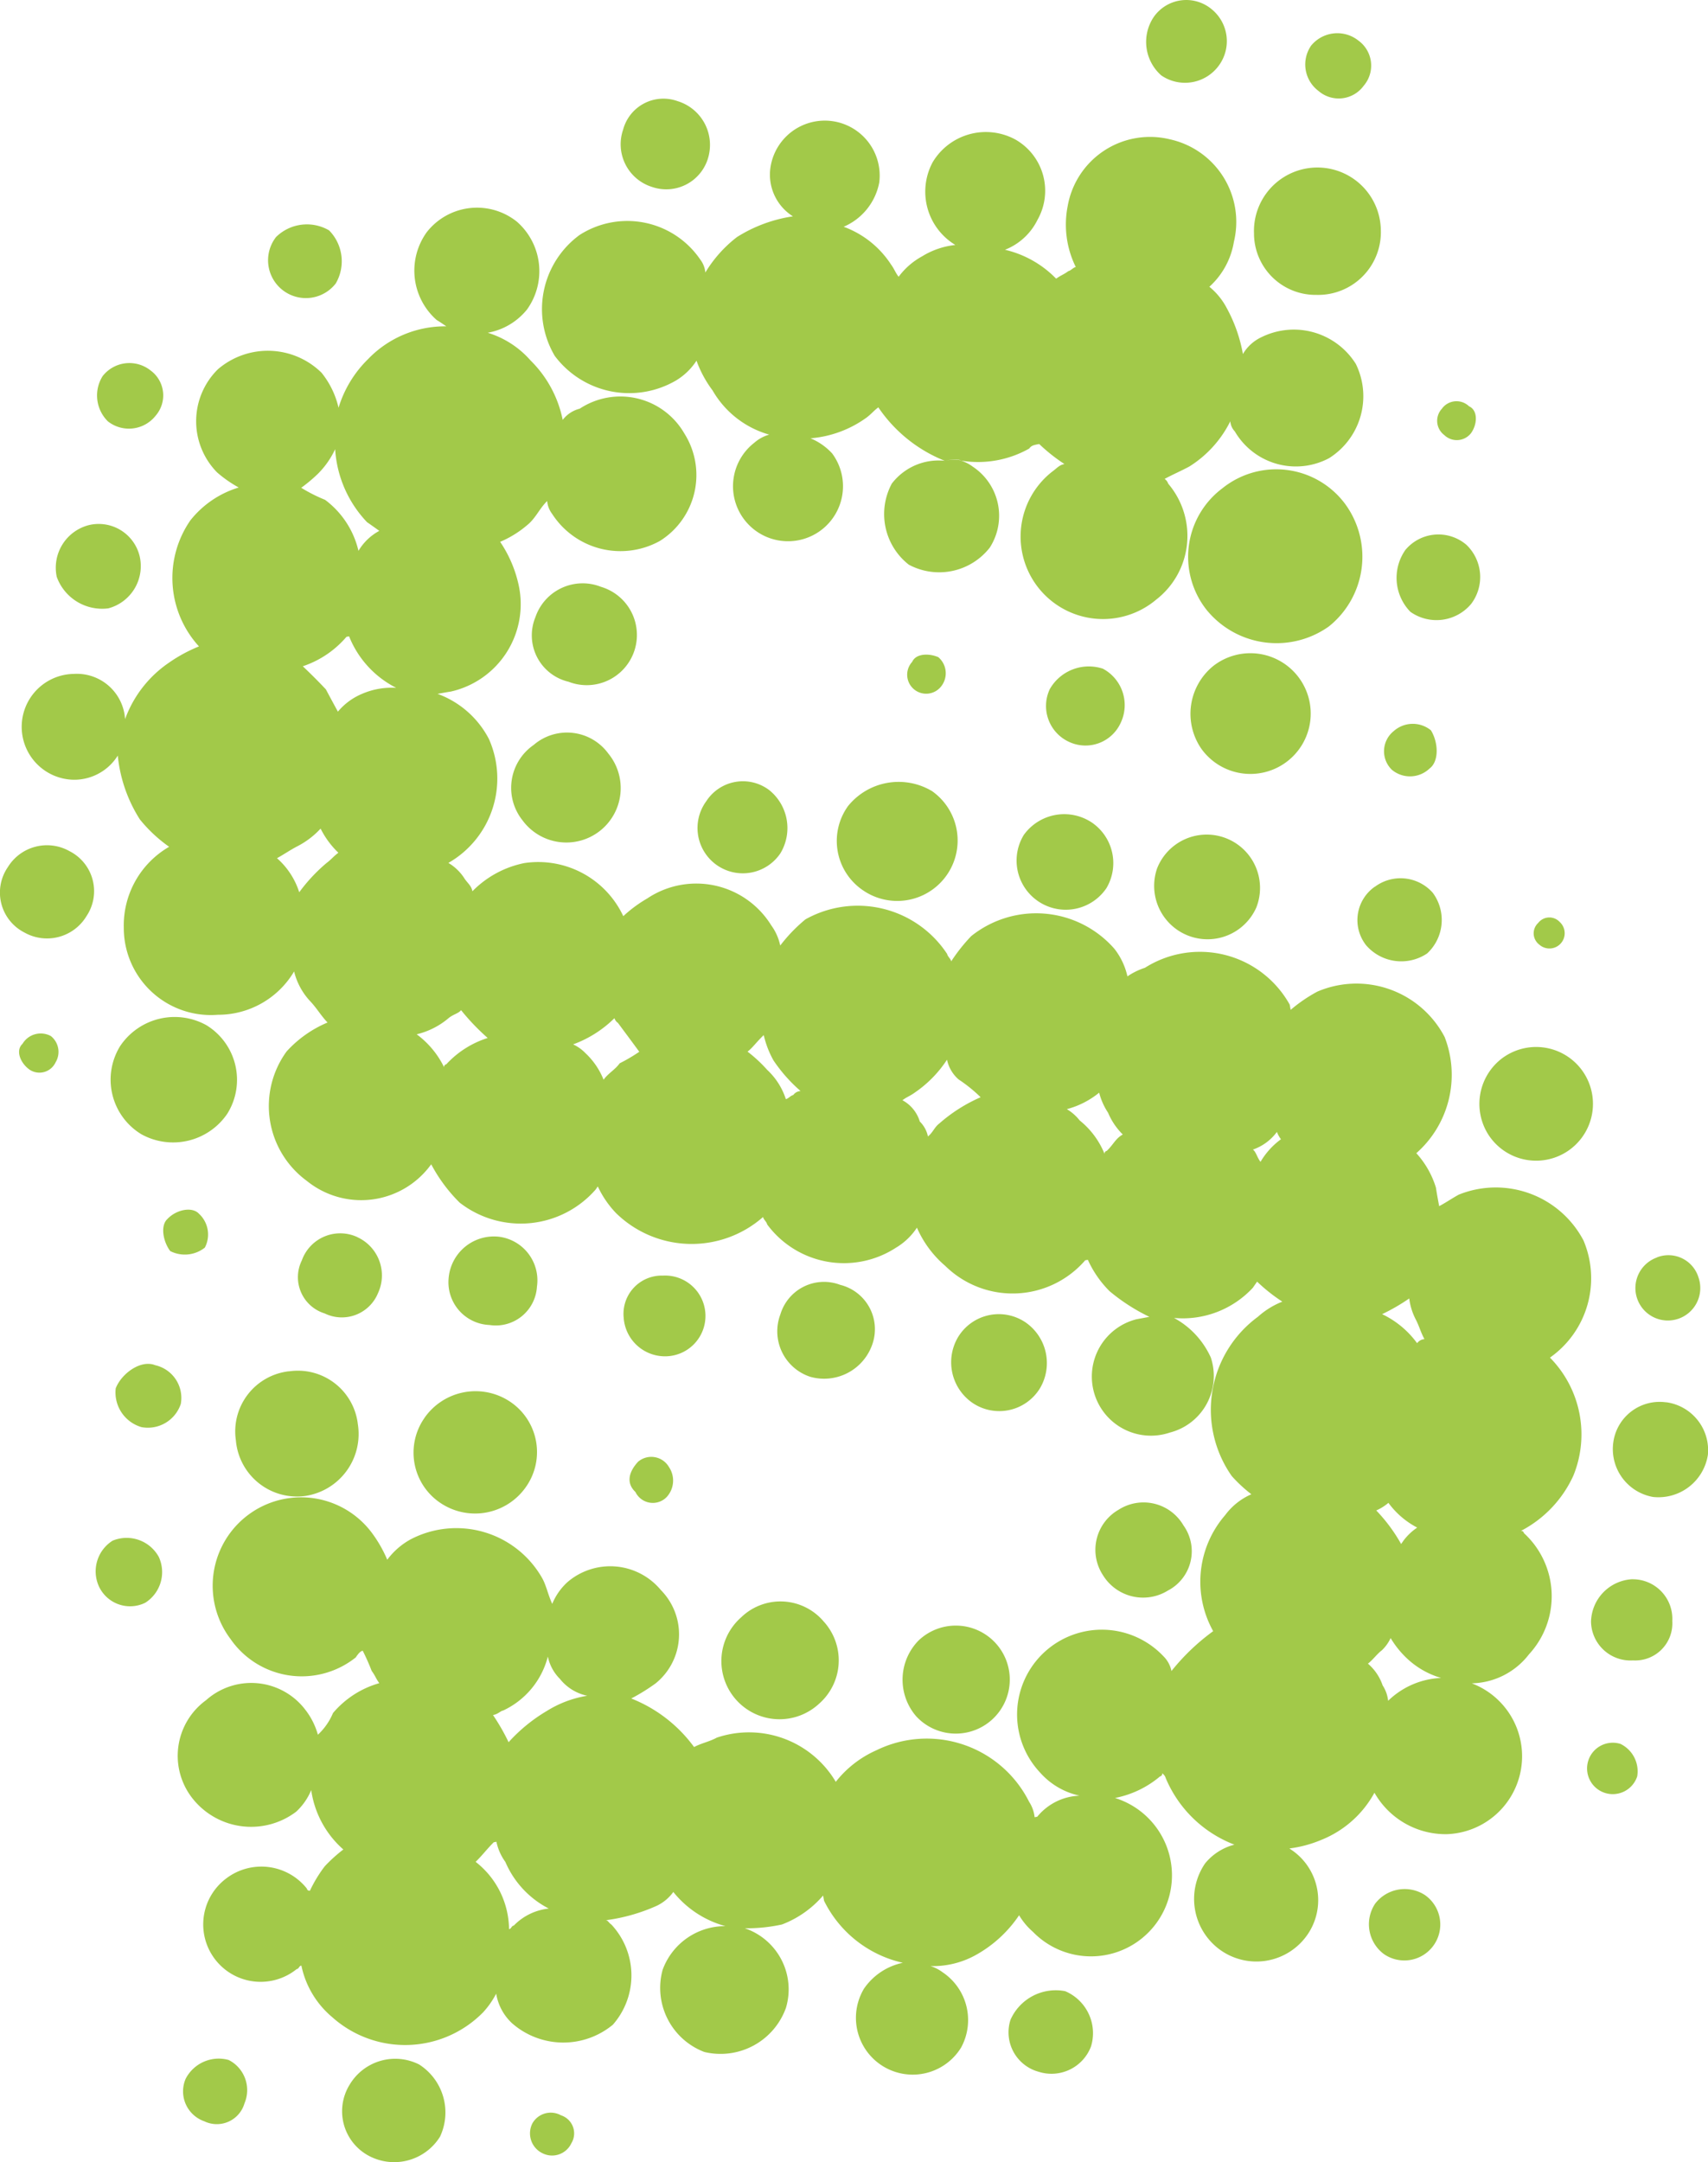
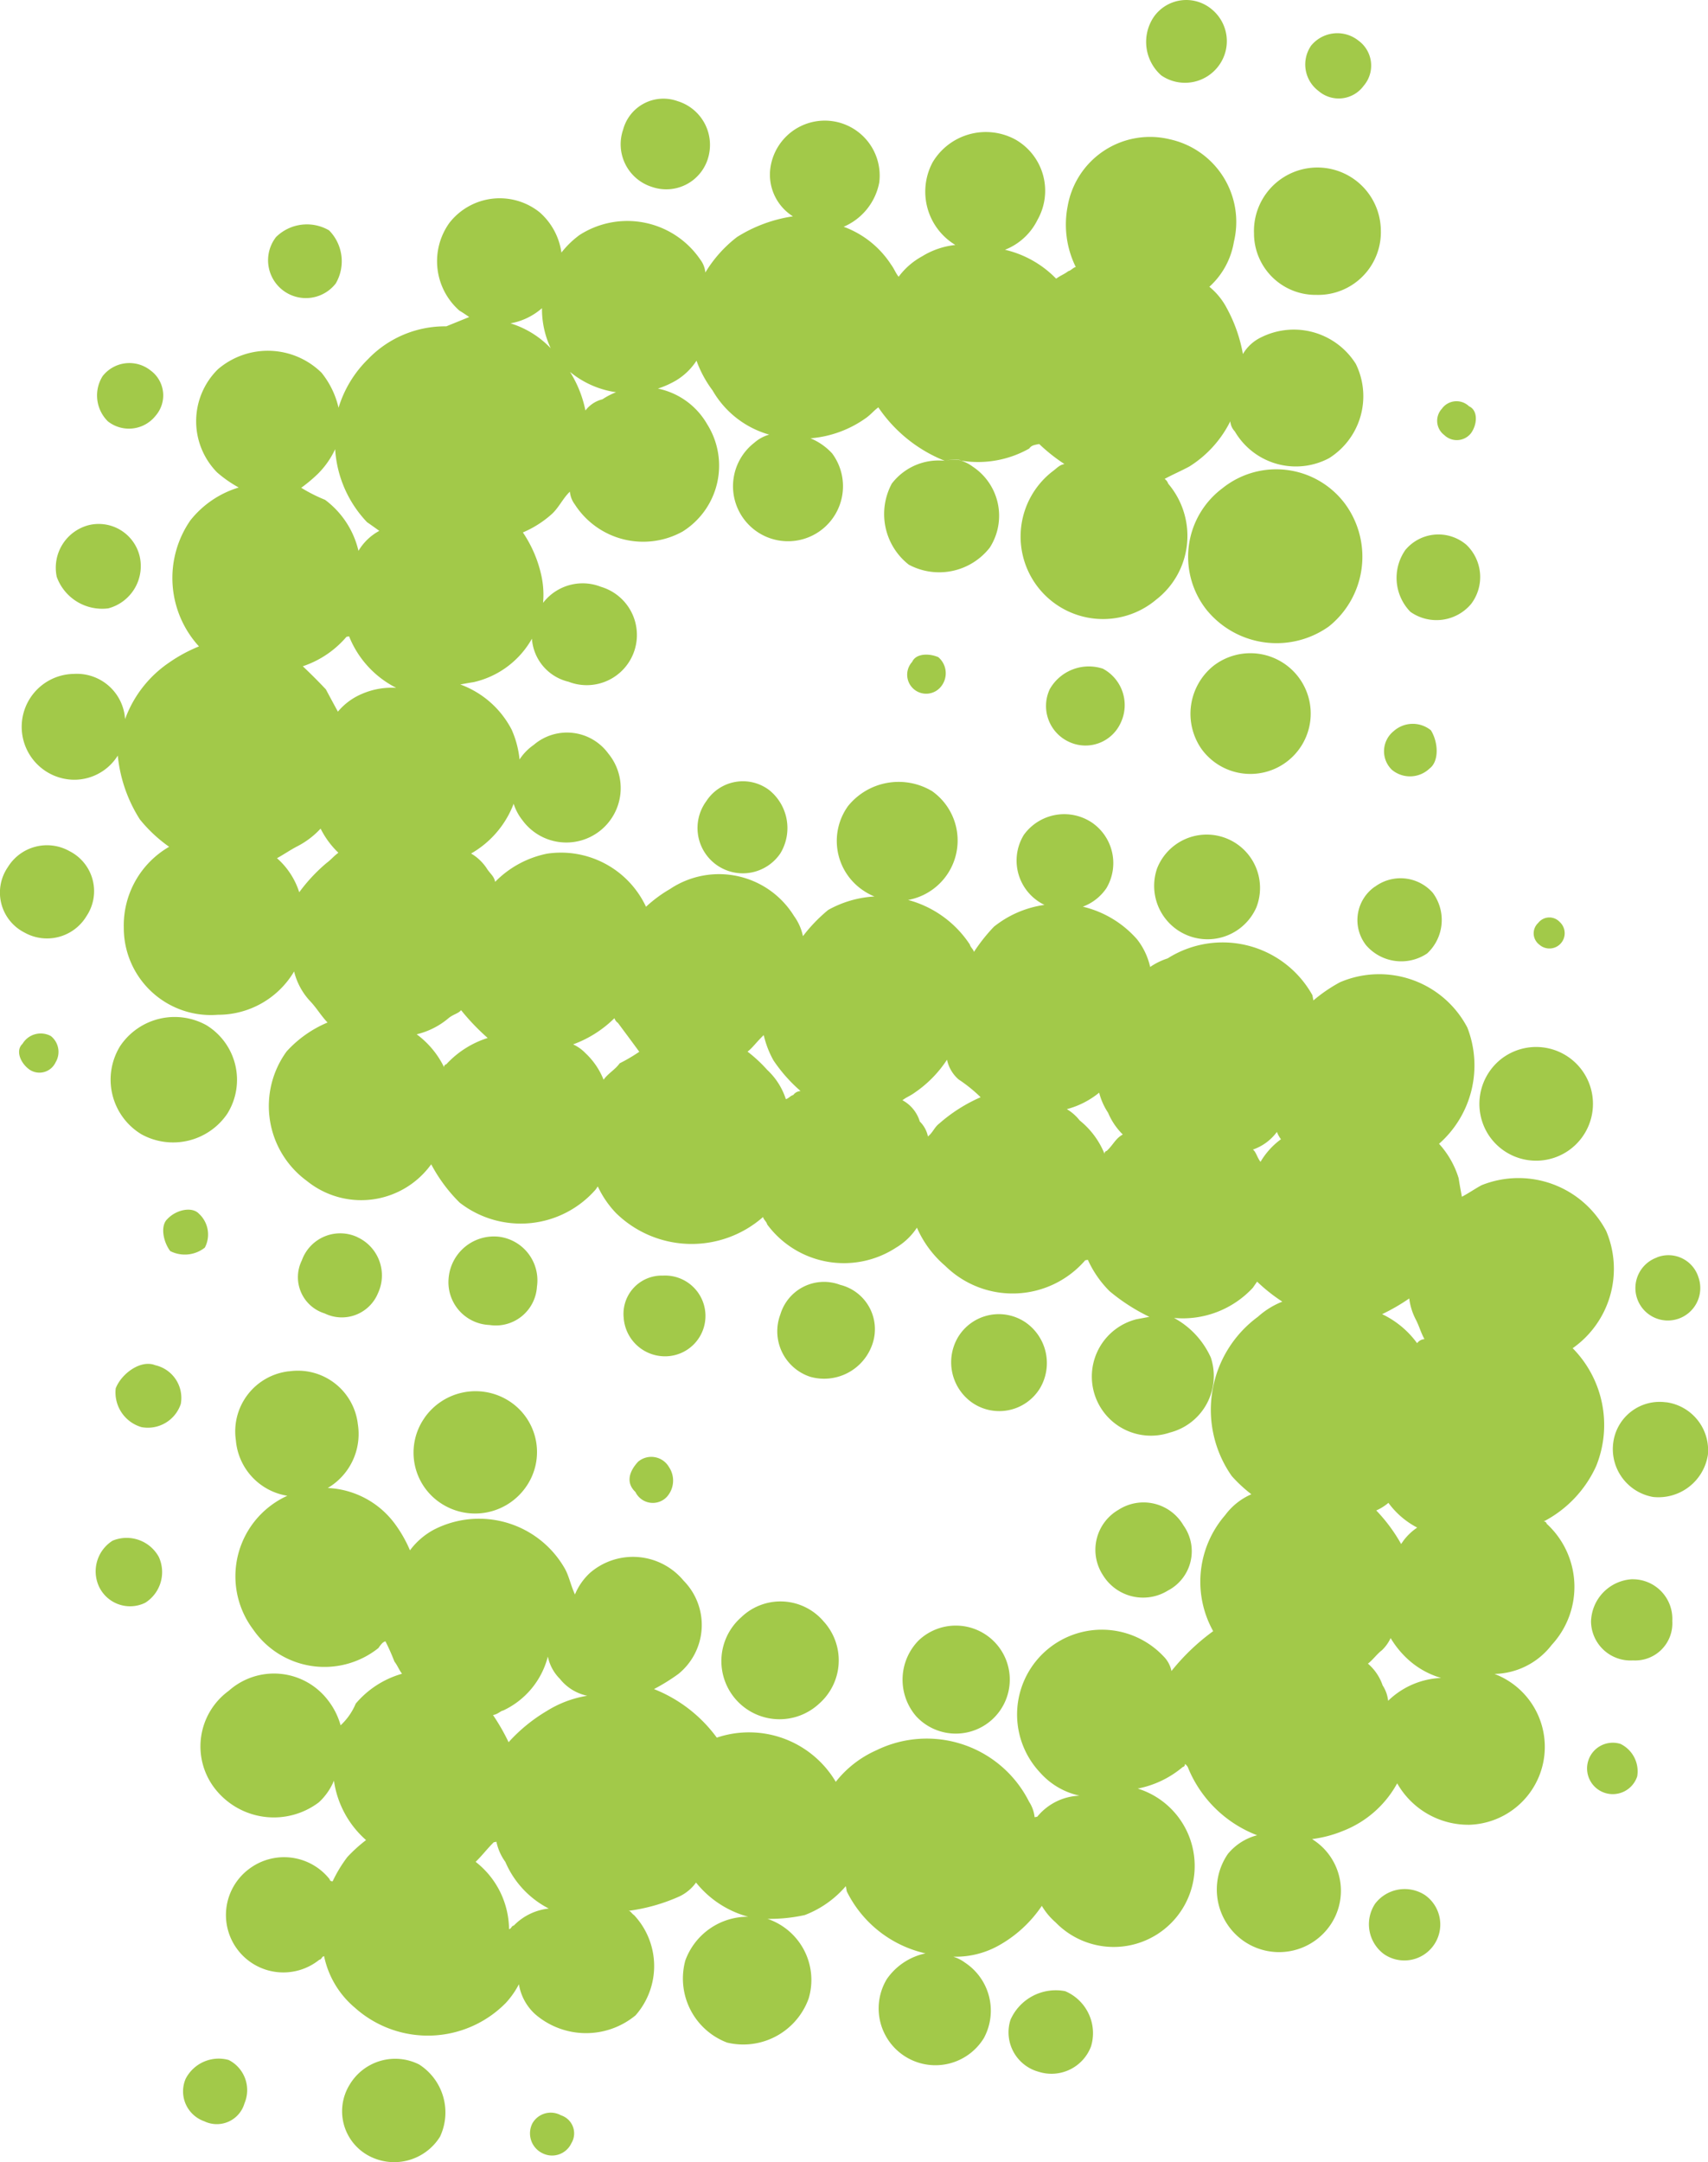
<svg xmlns="http://www.w3.org/2000/svg" width="69.607" height="88.066">
-   <path d="M11.249 9.656a1.541 1.541 0 002.434 1.891 1.793 1.793 0 00-.272-2.163 1.793 1.793 0 00-2.162.272zm6.939 3.637a4.347 4.347 0 00-3.191 1.338 4.676 4.676 0 00-1.2 1.978 3.531 3.531 0 00-.693-1.426 3.124 3.124 0 00-4.224-.141 2.972 2.972 0 00-.034 4.2 5.008 5.008 0 00.883.616 3.98 3.98 0 00-1.974 1.343 4.126 4.126 0 00.354 5.13 6.152 6.152 0 00-1.212.655 4.742 4.742 0 00-1.8 2.308 1.97 1.97 0 00-2.095-1.843 2.156 2.156 0 00-.015 4.311 2.094 2.094 0 001.813-.984 5.924 5.924 0 00.9 2.6 5.888 5.888 0 001.193 1.115A3.7 3.7 0 005.045 37.8a3.548 3.548 0 003.828 3.536 3.6 3.6 0 003.113-1.765 2.707 2.707 0 00.655 1.212c.272.286.437.587.708.868a4.713 4.713 0 00-1.668 1.178 3.776 3.776 0 00.82 5.271 3.517 3.517 0 005.072-.674 6.413 6.413 0 001.159 1.561 4.053 4.053 0 005.543-.533l.087-.126a4.055 4.055 0 00.742 1.085 4.407 4.407 0 005.994.16c.019.107.146.194.165.3a3.889 3.889 0 005.252.95 2.629 2.629 0 00.853-.815 4.322 4.322 0 001.159 1.561 3.913 3.913 0 005.7-.233l.107-.019a4.3 4.3 0 00.887 1.28 7.808 7.808 0 001.62 1.043l-.533.1a2.408 2.408 0 101.365 4.615 2.381 2.381 0 001.673-3.055 3.444 3.444 0 00-1.5-1.615 3.893 3.893 0 003.21-1.227l.175-.252a7.036 7.036 0 001.028.815 3.3 3.3 0 00-.994.616 4.7 4.7 0 00-1.067 6.488 5.776 5.776 0 00.8.742 2.634 2.634 0 00-1.067.849 4.138 4.138 0 00-.49 4.728 8.825 8.825 0 00-1.7 1.624 1.176 1.176 0 00-.33-.606 3.454 3.454 0 00-5.014 4.752 2.984 2.984 0 001.6.931 2.335 2.335 0 00-1.726.858l-.107.019a1.415 1.415 0 00-.223-.626 4.667 4.667 0 00-6.226-2.1 4.333 4.333 0 00-1.654 1.285 4.11 4.11 0 00-4.849-1.8c-.3.165-.626.223-.926.383a5.822 5.822 0 00-2.56-1.978 7.935 7.935 0 00.994-.616 2.567 2.567 0 00.213-3.8 2.679 2.679 0 00-3.812-.32 2.485 2.485 0 00-.616.883c-.184-.412-.238-.732-.4-1.033a4.024 4.024 0 00-5.363-1.6 2.964 2.964 0 00-.96.834 5.321 5.321 0 00-.635-1.106 3.601 3.601 0 10-5.756 4.33 3.53 3.53 0 005.106.756c.087-.126.175-.252.286-.272a8.9 8.9 0 01.364.82c.145.194.165.3.31.5a3.846 3.846 0 00-1.886 1.217 2.547 2.547 0 01-.616.883 2.942 2.942 0 00-.509-1.013 2.768 2.768 0 00-4.049-.393 2.8 2.8 0 00-.5 4.064 3.043 3.043 0 004.17.48 2.482 2.482 0 00.616-.883 3.964 3.964 0 001.309 2.42 6.126 6.126 0 00-.761.689 5.519 5.519 0 00-.6.989.106.106 0 01-.126-.087 2.367 2.367 0 00-3.278-.417 2.339 2.339 0 102.861 3.7c.107-.019.087-.126.194-.145a3.73 3.73 0 001.256 2.1 4.457 4.457 0 006.154-.2 3.529 3.529 0 00.529-.756 2.112 2.112 0 00.655 1.212 3.169 3.169 0 004.1.053 3.039 3.039 0 00-.058-4.078c-.126-.087-.146-.194-.252-.175a7.419 7.419 0 002.1-.592 1.764 1.764 0 00.674-.563 4.091 4.091 0 002.124 1.392 2.71 2.71 0 00-2.56 1.78 2.791 2.791 0 001.7 3.346 2.831 2.831 0 003.327-1.8 2.627 2.627 0 00-1.678-3.239 6.665 6.665 0 001.518-.155 4.16 4.16 0 001.673-1.178l.039.213a4.738 4.738 0 003.21 2.526 2.554 2.554 0 00-1.581 1.052 2.314 2.314 0 003.957 2.4 2.343 2.343 0 00-.761-3.07 1.6 1.6 0 00-.485-.247 3.6 3.6 0 001.8-.427 5.124 5.124 0 001.809-1.644 2.738 2.738 0 00.563.674 3.3 3.3 0 103.346-5.451 4.036 4.036 0 001.833-.878.106.106 0 00.087-.126.336.336 0 01.146.194 4.956 4.956 0 002.8 2.711 2.282 2.282 0 00-1.193.761 2.558 2.558 0 00.626 3.535 2.529 2.529 0 003.448-.5 2.473 2.473 0 00-.514-3.554l-.126-.087a4.9 4.9 0 001.266-.335 4.285 4.285 0 002.2-1.935 3.334 3.334 0 002.948 1.688 3.176 3.176 0 001.018-6.144 3.021 3.021 0 002.332-1.183 3.485 3.485 0 00-.208-4.937.106.106 0 00-.126-.087 4.758 4.758 0 002.143-2.255 4.451 4.451 0 00-.955-4.806 3.95 3.95 0 001.367-4.772 4.04 4.04 0 00-5.082-1.867c-.3.165-.5.31-.8.47-.039-.213-.1-.533-.131-.752a3.674 3.674 0 00-.8-1.406 4.252 4.252 0 001.154-4.733 4.056 4.056 0 00-5.189-1.848 6.259 6.259 0 00-1.086.742l-.039-.213a4.188 4.188 0 00-5.9-1.5 2.776 2.776 0 00-.713.349 2.823 2.823 0 00-.529-1.12 4.236 4.236 0 00-5.838-.519 7.043 7.043 0 00-.815 1.028c-.02-.107-.145-.194-.165-.3a4.362 4.362 0 00-5.775-1.411 6.445 6.445 0 00-1.028 1.067 2.132 2.132 0 00-.364-.82 3.593 3.593 0 00-5.053-1.1 5.464 5.464 0 00-.979.723 3.827 3.827 0 00-4.03-2.163 4.092 4.092 0 00-2.119 1.149c-.039-.213-.165-.3-.31-.5a1.96 1.96 0 00-.669-.655 3.96 3.96 0 001.654-5.043 3.834 3.834 0 00-2.095-1.843c.213-.039.427-.078.533-.092a3.65 3.65 0 002.769-4.355 5.056 5.056 0 00-.751-1.746 4.24 4.24 0 001.193-.761c.286-.272.441-.63.723-.9a1.008 1.008 0 00.2.519 3.314 3.314 0 004.393 1.106 3.166 3.166 0 001-4.374 3.01 3.01 0 00-4.267-1.013 1.254 1.254 0 00-.693.456 4.7 4.7 0 00-1.309-2.42 3.807 3.807 0 00-1.746-1.13 2.651 2.651 0 001.6-.946 2.678 2.678 0 00-.407-3.574 2.6 2.6 0 00-3.681.427 2.678 2.678 0 00.407 3.574c.146.087.272.175.4.262zm7.206-8.011a1.821 1.821 0 001.179 2.333 1.777 1.777 0 002.313-1.29 1.864 1.864 0 00-1.275-2.206 1.7 1.7 0 00-2.217 1.163zm6.925 3.53a5.889 5.889 0 00-2.284.844 5.228 5.228 0 00-1.29 1.445 1.008 1.008 0 00-.2-.519 3.6 3.6 0 00-4.927-1.009 3.744 3.744 0 00-1.009 4.925 3.79 3.79 0 004.927 1.009 2.571 2.571 0 00.849-.815 4.655 4.655 0 00.655 1.212 3.886 3.886 0 002.308 1.8 1.559 1.559 0 00-.606.33 2.241 2.241 0 103.171.436 2.483 2.483 0 00-.882-.616 4.514 4.514 0 002.284-.844c.194-.145.286-.272.48-.417a5.906 5.906 0 002.706 2.177 2.4 2.4 0 00-2.158.931 2.619 2.619 0 00.693 3.3 2.619 2.619 0 003.3-.693 2.4 2.4 0 00-.694-3.3 1.6 1.6 0 00-.485-.247 4.233 4.233 0 002.788-.49c.087-.126.194-.145.407-.184a7.043 7.043 0 001.028.815c-.213.039-.3.165-.5.31a3.36 3.36 0 104.233 5.218 3.282 3.282 0 00.495-4.728.379.379 0 00-.145-.194c.3-.165.713-.344 1.013-.509a4.574 4.574 0 001.663-1.838.675.675 0 00.184.412 2.881 2.881 0 003.84 1.091 2.981 2.981 0 001.091-3.841 2.981 2.981 0 00-3.84-1.091 1.726 1.726 0 00-.761.689 6.166 6.166 0 00-.659-1.872 2.8 2.8 0 00-.708-.868 3.159 3.159 0 001-1.833 3.444 3.444 0 00-2.613-4.174 3.407 3.407 0 00-4.161 2.72 3.9 3.9 0 00.33 2.483c-.107.019-.194.145-.3.165-.194.145-.3.165-.5.31a4.259 4.259 0 00-2.085-1.178 2.491 2.491 0 001.329-1.227 2.4 2.4 0 00-.907-3.264 2.524 2.524 0 00-3.37.926 2.535 2.535 0 00.926 3.37 3.213 3.213 0 00-1.353.461 2.962 2.962 0 00-.96.834c-.146-.194-.165-.3-.31-.5a3.9 3.9 0 00-1.93-1.537 2.46 2.46 0 001.45-1.8 2.238 2.238 0 00-4.427-.655 2.006 2.006 0 00.912 2.032zm8.632 1.353a4.025 4.025 0 00-2.022-.194l.107-.019a2.371 2.371 0 001.914.213zm10.154-.689a2.507 2.507 0 002.546 2.536 2.557 2.557 0 002.622-2.671 2.585 2.585 0 10-5.169.136zM47.016.696a1.819 1.819 0 00.31 2.376 1.706 1.706 0 002.357-.417 1.678 1.678 0 00-.291-2.269 1.616 1.616 0 00-2.376.31zm6.4 1.188a1.349 1.349 0 00.32 1.823 1.259 1.259 0 001.837-.211 1.259 1.259 0 00-.213-1.843 1.38 1.38 0 00-1.949.233zM4.183 15.32a1.481 1.481 0 00.213 1.843 1.386 1.386 0 001.949-.233 1.259 1.259 0 00-.213-1.843 1.385 1.385 0 00-1.949.233zm9.475 2.973a4.735 4.735 0 001.3 2.977c.126.087.252.175.5.354a2.188 2.188 0 00-.849.815 3.617 3.617 0 00-1.363-2.08 6.424 6.424 0 01-.97-.49 6.181 6.181 0 00.674-.563 3.484 3.484 0 00.709-1.01zm25.5.475c-.126-.087-.446-.034-.66 0 .315-.055.533-.092.66-.006zm10.688 1.1a3.485 3.485 0 00-.669 4.98 3.676 3.676 0 004.98.669 3.638 3.638 0 00.669-4.98 3.5 3.5 0 00-4.983-.668zm8.932-3.236a.726.726 0 00.083 1.091.734.734 0 001.091-.082c.267-.378.276-.931-.083-1.091a.736.736 0 00-1.096.083zm-1.518 5.79a1.981 1.981 0 00.218 2.5 1.842 1.842 0 002.483-.33 1.815 1.815 0 00-.2-2.4 1.754 1.754 0 00-2.5.225zm-7.793 4.689a2.506 2.506 0 00-.5 3.4 2.459 2.459 0 10.5-3.4zm-4.51.131a1.832 1.832 0 00-2.172.824 1.609 1.609 0 00.824 2.172 1.576 1.576 0 002.066-.8 1.681 1.681 0 00-.72-2.195zm-6.711-.47c-.359-.16-.912-.17-1.072.189a.774.774 0 101.173 1.009.86.86 0 00-.103-1.197zm-13.773-2.876a2.034 2.034 0 00-2.652 1.241 1.941 1.941 0 001.348 2.633 2.045 2.045 0 101.3-3.873zm-8.331 4.122a3.046 3.046 0 00-1.392.247 2.576 2.576 0 00-.979.723c-.165-.3-.33-.606-.49-.907a21.815 21.815 0 00-.941-.941 4.012 4.012 0 001.78-1.2l.107-.019a4.019 4.019 0 001.916 2.095zM3.597 21.396a1.792 1.792 0 00-1.285 2.1 1.968 1.968 0 002.1 1.285 1.781 1.781 0 001.285-2.1 1.717 1.717 0 00-2.1-1.285zm9.47 12.359a3.522 3.522 0 00.723.98c-.194.145-.286.272-.48.417a6.851 6.851 0 00-1.115 1.193 3.1 3.1 0 00-.907-1.387c.3-.165.5-.31.8-.47a3.418 3.418 0 00.979-.737zm8.68-3.409a2.123 2.123 0 00-.456 3.065 2.216 2.216 0 103.5-2.716 2.084 2.084 0 00-3.045-.348zm-2.958 10.8a9.1 9.1 0 001.086 1.135 3.882 3.882 0 00-1.687 1.072.106.106 0 00-.087.126 3.652 3.652 0 00-1.12-1.348 3.133 3.133 0 001.319-.674c.189-.145.4-.184.49-.31zm-13.883 1.45a2.6 2.6 0 00.858 3.608 2.671 2.671 0 003.5-.839 2.607 2.607 0 00-.858-3.608 2.673 2.673 0 00-3.5.84zm-4.6-7.254a1.826 1.826 0 00.689 2.643 1.878 1.878 0 002.531-.669 1.826 1.826 0 00-.689-2.643 1.873 1.873 0 00-2.531.671zm.606 7.182c-.286.272-.082.786.3 1.052a.725.725 0 001.052-.3.825.825 0 00-.189-1.072.864.864 0 00-1.16.319zm27.868-9.883a1.846 1.846 0 103.026 2.114 1.985 1.985 0 00-.456-2.57 1.777 1.777 0 00-2.57.457zm5.78.194a2.428 2.428 0 00.606 3.428 2.462 2.462 0 002.822-4.035 2.651 2.651 0 00-3.429.608zm7.167 1.169a2.003 2.003 0 003.365 2.172 2 2 0 00-.582-2.662 2.03 2.03 0 00-2.783.491zm5.431 1.363a2.175 2.175 0 004.039 1.605 2.173 2.173 0 10-4.039-1.605zm8.864.756a1.66 1.66 0 00-.349 2.38 1.893 1.893 0 002.488.335 1.86 1.86 0 00.228-2.473 1.752 1.752 0 00-2.361-.241zm5.3 6.91a2.328 2.328 0 00-.65 3.21 2.316 2.316 0 10.65-3.209zm1.363-5.436a.576.576 0 00.043.878.621.621 0 00.834-.921.575.575 0 00-.878.045zm-5.906-7.8a1.051 1.051 0 00-.058 1.557 1.152 1.152 0 001.537-.048c.393-.291.364-1.057.058-1.557a1.168 1.168 0 00-1.537.05zM25.04 41.475a.378.378 0 00.145.194c.291.393.582.781.868 1.174a6.88 6.88 0 01-.8.47c-.175.252-.48.417-.655.669a3 3 0 00-.742-1.086 1.642 1.642 0 00-.5-.354 4.662 4.662 0 001.684-1.067zm6.086.693a3.871 3.871 0 00.4 1.033 6.344 6.344 0 001.1 1.241.4.4 0 00-.3.165c-.107.019-.194.145-.3.165a2.805 2.805 0 00-.761-1.193 5.762 5.762 0 00-.8-.742c.194-.145.373-.4.655-.669zm7.468 1a1.472 1.472 0 00.47.8 6 6 0 01.9.727 6.445 6.445 0 00-1.687 1.072c-.194.145-.267.378-.461.524a1.178 1.178 0 00-.33-.606 1.471 1.471 0 00-.708-.868c.194-.145.3-.165.5-.31a4.8 4.8 0 001.314-1.338zm6.2 1.338a2.667 2.667 0 00.364.82 2.716 2.716 0 00.6.887c-.3.165-.373.4-.655.669a.106.106 0 00-.087.126 3.352 3.352 0 00-1.014-1.367 1.913 1.913 0 00-.524-.461 3.5 3.5 0 001.319-.673zm7.245 1.6a1.089 1.089 0 00.165.3 3.07 3.07 0 00-.834.921c-.146-.194-.184-.412-.31-.5a2.048 2.048 0 00.98-.721zm5.392 6.784a2.544 2.544 0 00.257.839c.16.306.2.519.364.82a.4.4 0 00-.3.165 3.757 3.757 0 00-1.426-1.183 7.96 7.96 0 001.106-.64zm-.849 8.326a3.411 3.411 0 001.174 1.009 2.283 2.283 0 00-.568.543l-.087.126a6.68 6.68 0 00-1.014-1.367 1.994 1.994 0 00.497-.311zm.091 5.509a3.834 3.834 0 00.708.868 3.414 3.414 0 001.348.756 3.3 3.3 0 00-2.158.931 1.414 1.414 0 00-.223-.626 2.029 2.029 0 00-.6-.887c.194-.145.373-.4.567-.543a1.647 1.647 0 00.358-.499zm2.051 1.624a3.886 3.886 0 001.256.223 5.38 5.38 0 00-1.256-.222zM41.808 53.875a1.941 1.941 0 00-2.769.6 2.009 2.009 0 00.582 2.662 1.944 1.944 0 002.769-.6 2.015 2.015 0 00-.582-2.662zm-7.565-1.537a1.856 1.856 0 00-2.439 1.2 1.949 1.949 0 001.222 2.546 2.079 2.079 0 002.526-1.329 1.86 1.86 0 00-1.308-2.417zm-7.25-.378a1.558 1.558 0 00-1.576 1.712 1.688 1.688 0 001.712 1.576 1.645 1.645 0 10-.136-3.286zm-6.687-1.586a1.853 1.853 0 00-2.022 1.683 1.743 1.743 0 001.663 1.915 1.68 1.68 0 001.935-1.557 1.79 1.79 0 00-1.575-2.041zm-5.741.019a1.661 1.661 0 00-2.265.95 1.544 1.544 0 00.931 2.158 1.593 1.593 0 002.173-.824 1.713 1.713 0 00-.838-2.281zm-6.464-.96c-.272-.286-.912-.17-1.285.228-.286.272-.17.912.121 1.3a1.313 1.313 0 001.411-.141 1.15 1.15 0 00-.247-1.387zm-1.785 6.173c-.592-.228-1.372.354-1.6.946a1.47 1.47 0 001.052 1.581 1.415 1.415 0 001.6-.946 1.365 1.365 0 00-1.052-1.579zm5.455.252a2.466 2.466 0 00-2.158 2.813 2.5 2.5 0 002.832 2.265 2.552 2.552 0 002.139-2.919 2.461 2.461 0 00-2.812-2.156zm5.528 1.9a2.465 2.465 0 00.732 3.516 2.528 2.528 0 003.409-.713 2.467 2.467 0 00-.732-3.516 2.535 2.535 0 00-3.408.709zm8.709 1.78c-.373.4-.509.863-.112 1.237a.787.787 0 001.256.223.986.986 0 00.112-1.237.832.832 0 00-1.256-.222zm4.214 6.328a2.37 2.37 0 103.162 3.53 2.348 2.348 0 00.184-3.346 2.306 2.306 0 00-3.344-.188zm7.235.936a2.279 2.279 0 00-.116 3.113 2.2 2.2 0 10.116-3.112zm8.122-5.3a1.883 1.883 0 00-.635 2.653 1.921 1.921 0 002.652.635 1.806 1.806 0 00.635-2.653 1.883 1.883 0 00-2.653-.634zm21.948-10.28a1.322 1.322 0 101.688.8 1.28 1.28 0 00-1.686-.805zm.373 5.9a1.906 1.906 0 00-2.148 1.6 1.981 1.981 0 001.615 2.255 2.038 2.038 0 002.236-1.721 1.971 1.971 0 00-1.701-2.137zm-1.377 7.206a1.773 1.773 0 00-1.683 1.731 1.609 1.609 0 001.712 1.576 1.513 1.513 0 001.6-1.605 1.612 1.612 0 00-1.624-1.7zm-.475 6.711a1.047 1.047 0 10.674 1.319 1.241 1.241 0 00-.674-1.318zm-10.014 6.517a1.514 1.514 0 00.359 2.037 1.464 1.464 0 101.678-2.4 1.516 1.516 0 00-2.036.36zm-25.677.994a2.017 2.017 0 00-.786-.082 2.074 2.074 0 00.786.084zm-8.03-11.071a1.789 1.789 0 00.49.907 1.927 1.927 0 001.115.689 4.451 4.451 0 00-1.658.626 6.68 6.68 0 00-1.547 1.266 8.508 8.508 0 00-.635-1.106c.213-.039.3-.165.412-.184a3.336 3.336 0 001.823-2.2zM6.473 63.423a1.494 1.494 0 00-1.886-.664 1.478 1.478 0 00-.553 1.867 1.4 1.4 0 001.886.66 1.477 1.477 0 00.553-1.863zm12.909 12.419c.281-.272.461-.524.742-.8l.107-.019a2.134 2.134 0 00.364.82 3.828 3.828 0 001.77 1.9 2.33 2.33 0 00-1.426.693c-.107.019-.087.126-.194.145a3.521 3.521 0 00-1.359-2.739zm21.8 6.43a1.665 1.665 0 001.145 2.119 1.722 1.722 0 002.138-1.038 1.857 1.857 0 00-1.057-2.245 2.018 2.018 0 00-2.226 1.164zm-19.479 4.209a.9.9 0 00.441 1.246.866.866 0 001.14-.422.773.773 0 00-.422-1.14.86.86 0 00-1.159.317zm-7.458-1.557a2.058 2.058 0 00.723 2.856 2.2 2.2 0 002.963-.742 2.319 2.319 0 00-.849-2.943 2.162 2.162 0 00-2.837.829zm-6.672-.262a1.291 1.291 0 00.752 1.746 1.174 1.174 0 001.639-.732 1.376 1.376 0 00-.645-1.765 1.517 1.517 0 00-1.746.753z" fill="#a2c949" data-name="Ebene 1" />
+   <path d="M11.249 9.656a1.541 1.541 0 002.434 1.891 1.793 1.793 0 00-.272-2.163 1.793 1.793 0 00-2.162.272zm6.939 3.637a4.347 4.347 0 00-3.191 1.338 4.676 4.676 0 00-1.2 1.978 3.531 3.531 0 00-.693-1.426 3.124 3.124 0 00-4.224-.141 2.972 2.972 0 00-.034 4.2 5.008 5.008 0 00.883.616 3.98 3.98 0 00-1.974 1.343 4.126 4.126 0 00.354 5.13 6.152 6.152 0 00-1.212.655 4.742 4.742 0 00-1.8 2.308 1.97 1.97 0 00-2.095-1.843 2.156 2.156 0 00-.015 4.311 2.094 2.094 0 001.813-.984 5.924 5.924 0 00.9 2.6 5.888 5.888 0 001.193 1.115A3.7 3.7 0 005.045 37.8a3.548 3.548 0 003.828 3.536 3.6 3.6 0 003.113-1.765 2.707 2.707 0 00.655 1.212c.272.286.437.587.708.868a4.713 4.713 0 00-1.668 1.178 3.776 3.776 0 00.82 5.271 3.517 3.517 0 005.072-.674 6.413 6.413 0 001.159 1.561 4.053 4.053 0 005.543-.533l.087-.126a4.055 4.055 0 00.742 1.085 4.407 4.407 0 005.994.16c.019.107.146.194.165.3a3.889 3.889 0 005.252.95 2.629 2.629 0 00.853-.815 4.322 4.322 0 001.159 1.561 3.913 3.913 0 005.7-.233l.107-.019a4.3 4.3 0 00.887 1.28 7.808 7.808 0 001.62 1.043l-.533.1a2.408 2.408 0 101.365 4.615 2.381 2.381 0 001.673-3.055 3.444 3.444 0 00-1.5-1.615 3.893 3.893 0 003.21-1.227l.175-.252a7.036 7.036 0 001.028.815 3.3 3.3 0 00-.994.616 4.7 4.7 0 00-1.067 6.488 5.776 5.776 0 00.8.742 2.634 2.634 0 00-1.067.849 4.138 4.138 0 00-.49 4.728 8.825 8.825 0 00-1.7 1.624 1.176 1.176 0 00-.33-.606 3.454 3.454 0 00-5.014 4.752 2.984 2.984 0 001.6.931 2.335 2.335 0 00-1.726.858l-.107.019a1.415 1.415 0 00-.223-.626 4.667 4.667 0 00-6.226-2.1 4.333 4.333 0 00-1.654 1.285 4.11 4.11 0 00-4.849-1.8a5.822 5.822 0 00-2.56-1.978 7.935 7.935 0 00.994-.616 2.567 2.567 0 00.213-3.8 2.679 2.679 0 00-3.812-.32 2.485 2.485 0 00-.616.883c-.184-.412-.238-.732-.4-1.033a4.024 4.024 0 00-5.363-1.6 2.964 2.964 0 00-.96.834 5.321 5.321 0 00-.635-1.106 3.601 3.601 0 10-5.756 4.33 3.53 3.53 0 005.106.756c.087-.126.175-.252.286-.272a8.9 8.9 0 01.364.82c.145.194.165.3.31.5a3.846 3.846 0 00-1.886 1.217 2.547 2.547 0 01-.616.883 2.942 2.942 0 00-.509-1.013 2.768 2.768 0 00-4.049-.393 2.8 2.8 0 00-.5 4.064 3.043 3.043 0 004.17.48 2.482 2.482 0 00.616-.883 3.964 3.964 0 001.309 2.42 6.126 6.126 0 00-.761.689 5.519 5.519 0 00-.6.989.106.106 0 01-.126-.087 2.367 2.367 0 00-3.278-.417 2.339 2.339 0 102.861 3.7c.107-.019.087-.126.194-.145a3.73 3.73 0 001.256 2.1 4.457 4.457 0 006.154-.2 3.529 3.529 0 00.529-.756 2.112 2.112 0 00.655 1.212 3.169 3.169 0 004.1.053 3.039 3.039 0 00-.058-4.078c-.126-.087-.146-.194-.252-.175a7.419 7.419 0 002.1-.592 1.764 1.764 0 00.674-.563 4.091 4.091 0 002.124 1.392 2.71 2.71 0 00-2.56 1.78 2.791 2.791 0 001.7 3.346 2.831 2.831 0 003.327-1.8 2.627 2.627 0 00-1.678-3.239 6.665 6.665 0 001.518-.155 4.16 4.16 0 001.673-1.178l.039.213a4.738 4.738 0 003.21 2.526 2.554 2.554 0 00-1.581 1.052 2.314 2.314 0 003.957 2.4 2.343 2.343 0 00-.761-3.07 1.6 1.6 0 00-.485-.247 3.6 3.6 0 001.8-.427 5.124 5.124 0 001.809-1.644 2.738 2.738 0 00.563.674 3.3 3.3 0 103.346-5.451 4.036 4.036 0 001.833-.878.106.106 0 00.087-.126.336.336 0 01.146.194 4.956 4.956 0 002.8 2.711 2.282 2.282 0 00-1.193.761 2.558 2.558 0 00.626 3.535 2.529 2.529 0 003.448-.5 2.473 2.473 0 00-.514-3.554l-.126-.087a4.9 4.9 0 001.266-.335 4.285 4.285 0 002.2-1.935 3.334 3.334 0 002.948 1.688 3.176 3.176 0 001.018-6.144 3.021 3.021 0 002.332-1.183 3.485 3.485 0 00-.208-4.937.106.106 0 00-.126-.087 4.758 4.758 0 002.143-2.255 4.451 4.451 0 00-.955-4.806 3.95 3.95 0 001.367-4.772 4.04 4.04 0 00-5.082-1.867c-.3.165-.5.31-.8.47-.039-.213-.1-.533-.131-.752a3.674 3.674 0 00-.8-1.406 4.252 4.252 0 001.154-4.733 4.056 4.056 0 00-5.189-1.848 6.259 6.259 0 00-1.086.742l-.039-.213a4.188 4.188 0 00-5.9-1.5 2.776 2.776 0 00-.713.349 2.823 2.823 0 00-.529-1.12 4.236 4.236 0 00-5.838-.519 7.043 7.043 0 00-.815 1.028c-.02-.107-.145-.194-.165-.3a4.362 4.362 0 00-5.775-1.411 6.445 6.445 0 00-1.028 1.067 2.132 2.132 0 00-.364-.82 3.593 3.593 0 00-5.053-1.1 5.464 5.464 0 00-.979.723 3.827 3.827 0 00-4.03-2.163 4.092 4.092 0 00-2.119 1.149c-.039-.213-.165-.3-.31-.5a1.96 1.96 0 00-.669-.655 3.96 3.96 0 001.654-5.043 3.834 3.834 0 00-2.095-1.843c.213-.039.427-.078.533-.092a3.65 3.65 0 002.769-4.355 5.056 5.056 0 00-.751-1.746 4.24 4.24 0 001.193-.761c.286-.272.441-.63.723-.9a1.008 1.008 0 00.2.519 3.314 3.314 0 004.393 1.106 3.166 3.166 0 001-4.374 3.01 3.01 0 00-4.267-1.013 1.254 1.254 0 00-.693.456 4.7 4.7 0 00-1.309-2.42 3.807 3.807 0 00-1.746-1.13 2.651 2.651 0 001.6-.946 2.678 2.678 0 00-.407-3.574 2.6 2.6 0 00-3.681.427 2.678 2.678 0 00.407 3.574c.146.087.272.175.4.262zm7.206-8.011a1.821 1.821 0 001.179 2.333 1.777 1.777 0 002.313-1.29 1.864 1.864 0 00-1.275-2.206 1.7 1.7 0 00-2.217 1.163zm6.925 3.53a5.889 5.889 0 00-2.284.844 5.228 5.228 0 00-1.29 1.445 1.008 1.008 0 00-.2-.519 3.6 3.6 0 00-4.927-1.009 3.744 3.744 0 00-1.009 4.925 3.79 3.79 0 004.927 1.009 2.571 2.571 0 00.849-.815 4.655 4.655 0 00.655 1.212 3.886 3.886 0 002.308 1.8 1.559 1.559 0 00-.606.33 2.241 2.241 0 103.171.436 2.483 2.483 0 00-.882-.616 4.514 4.514 0 002.284-.844c.194-.145.286-.272.48-.417a5.906 5.906 0 002.706 2.177 2.4 2.4 0 00-2.158.931 2.619 2.619 0 00.693 3.3 2.619 2.619 0 003.3-.693 2.4 2.4 0 00-.694-3.3 1.6 1.6 0 00-.485-.247 4.233 4.233 0 002.788-.49c.087-.126.194-.145.407-.184a7.043 7.043 0 001.028.815c-.213.039-.3.165-.5.31a3.36 3.36 0 104.233 5.218 3.282 3.282 0 00.495-4.728.379.379 0 00-.145-.194c.3-.165.713-.344 1.013-.509a4.574 4.574 0 001.663-1.838.675.675 0 00.184.412 2.881 2.881 0 003.84 1.091 2.981 2.981 0 001.091-3.841 2.981 2.981 0 00-3.84-1.091 1.726 1.726 0 00-.761.689 6.166 6.166 0 00-.659-1.872 2.8 2.8 0 00-.708-.868 3.159 3.159 0 001-1.833 3.444 3.444 0 00-2.613-4.174 3.407 3.407 0 00-4.161 2.72 3.9 3.9 0 00.33 2.483c-.107.019-.194.145-.3.165-.194.145-.3.165-.5.31a4.259 4.259 0 00-2.085-1.178 2.491 2.491 0 001.329-1.227 2.4 2.4 0 00-.907-3.264 2.524 2.524 0 00-3.37.926 2.535 2.535 0 00.926 3.37 3.213 3.213 0 00-1.353.461 2.962 2.962 0 00-.96.834c-.146-.194-.165-.3-.31-.5a3.9 3.9 0 00-1.93-1.537 2.46 2.46 0 001.45-1.8 2.238 2.238 0 00-4.427-.655 2.006 2.006 0 00.912 2.032zm8.632 1.353a4.025 4.025 0 00-2.022-.194l.107-.019a2.371 2.371 0 001.914.213zm10.154-.689a2.507 2.507 0 002.546 2.536 2.557 2.557 0 002.622-2.671 2.585 2.585 0 10-5.169.136zM47.016.696a1.819 1.819 0 00.31 2.376 1.706 1.706 0 002.357-.417 1.678 1.678 0 00-.291-2.269 1.616 1.616 0 00-2.376.31zm6.4 1.188a1.349 1.349 0 00.32 1.823 1.259 1.259 0 001.837-.211 1.259 1.259 0 00-.213-1.843 1.38 1.38 0 00-1.949.233zM4.183 15.32a1.481 1.481 0 00.213 1.843 1.386 1.386 0 001.949-.233 1.259 1.259 0 00-.213-1.843 1.385 1.385 0 00-1.949.233zm9.475 2.973a4.735 4.735 0 001.3 2.977c.126.087.252.175.5.354a2.188 2.188 0 00-.849.815 3.617 3.617 0 00-1.363-2.08 6.424 6.424 0 01-.97-.49 6.181 6.181 0 00.674-.563 3.484 3.484 0 00.709-1.01zm25.5.475c-.126-.087-.446-.034-.66 0 .315-.055.533-.092.66-.006zm10.688 1.1a3.485 3.485 0 00-.669 4.98 3.676 3.676 0 004.98.669 3.638 3.638 0 00.669-4.98 3.5 3.5 0 00-4.983-.668zm8.932-3.236a.726.726 0 00.083 1.091.734.734 0 001.091-.082c.267-.378.276-.931-.083-1.091a.736.736 0 00-1.096.083zm-1.518 5.79a1.981 1.981 0 00.218 2.5 1.842 1.842 0 002.483-.33 1.815 1.815 0 00-.2-2.4 1.754 1.754 0 00-2.5.225zm-7.793 4.689a2.506 2.506 0 00-.5 3.4 2.459 2.459 0 10.5-3.4zm-4.51.131a1.832 1.832 0 00-2.172.824 1.609 1.609 0 00.824 2.172 1.576 1.576 0 002.066-.8 1.681 1.681 0 00-.72-2.195zm-6.711-.47c-.359-.16-.912-.17-1.072.189a.774.774 0 101.173 1.009.86.86 0 00-.103-1.197zm-13.773-2.876a2.034 2.034 0 00-2.652 1.241 1.941 1.941 0 001.348 2.633 2.045 2.045 0 101.3-3.873zm-8.331 4.122a3.046 3.046 0 00-1.392.247 2.576 2.576 0 00-.979.723c-.165-.3-.33-.606-.49-.907a21.815 21.815 0 00-.941-.941 4.012 4.012 0 001.78-1.2l.107-.019a4.019 4.019 0 001.916 2.095zM3.597 21.396a1.792 1.792 0 00-1.285 2.1 1.968 1.968 0 002.1 1.285 1.781 1.781 0 001.285-2.1 1.717 1.717 0 00-2.1-1.285zm9.47 12.359a3.522 3.522 0 00.723.98c-.194.145-.286.272-.48.417a6.851 6.851 0 00-1.115 1.193 3.1 3.1 0 00-.907-1.387c.3-.165.5-.31.8-.47a3.418 3.418 0 00.979-.737zm8.68-3.409a2.123 2.123 0 00-.456 3.065 2.216 2.216 0 103.5-2.716 2.084 2.084 0 00-3.045-.348zm-2.958 10.8a9.1 9.1 0 001.086 1.135 3.882 3.882 0 00-1.687 1.072.106.106 0 00-.087.126 3.652 3.652 0 00-1.12-1.348 3.133 3.133 0 001.319-.674c.189-.145.4-.184.49-.31zm-13.883 1.45a2.6 2.6 0 00.858 3.608 2.671 2.671 0 003.5-.839 2.607 2.607 0 00-.858-3.608 2.673 2.673 0 00-3.5.84zm-4.6-7.254a1.826 1.826 0 00.689 2.643 1.878 1.878 0 002.531-.669 1.826 1.826 0 00-.689-2.643 1.873 1.873 0 00-2.531.671zm.606 7.182c-.286.272-.082.786.3 1.052a.725.725 0 001.052-.3.825.825 0 00-.189-1.072.864.864 0 00-1.16.319zm27.868-9.883a1.846 1.846 0 103.026 2.114 1.985 1.985 0 00-.456-2.57 1.777 1.777 0 00-2.57.457zm5.78.194a2.428 2.428 0 00.606 3.428 2.462 2.462 0 002.822-4.035 2.651 2.651 0 00-3.429.608zm7.167 1.169a2.003 2.003 0 003.365 2.172 2 2 0 00-.582-2.662 2.03 2.03 0 00-2.783.491zm5.431 1.363a2.175 2.175 0 004.039 1.605 2.173 2.173 0 10-4.039-1.605zm8.864.756a1.66 1.66 0 00-.349 2.38 1.893 1.893 0 002.488.335 1.86 1.86 0 00.228-2.473 1.752 1.752 0 00-2.361-.241zm5.3 6.91a2.328 2.328 0 00-.65 3.21 2.316 2.316 0 10.65-3.209zm1.363-5.436a.576.576 0 00.043.878.621.621 0 00.834-.921.575.575 0 00-.878.045zm-5.906-7.8a1.051 1.051 0 00-.058 1.557 1.152 1.152 0 001.537-.048c.393-.291.364-1.057.058-1.557a1.168 1.168 0 00-1.537.05zM25.04 41.475a.378.378 0 00.145.194c.291.393.582.781.868 1.174a6.88 6.88 0 01-.8.47c-.175.252-.48.417-.655.669a3 3 0 00-.742-1.086 1.642 1.642 0 00-.5-.354 4.662 4.662 0 001.684-1.067zm6.086.693a3.871 3.871 0 00.4 1.033 6.344 6.344 0 001.1 1.241.4.4 0 00-.3.165c-.107.019-.194.145-.3.165a2.805 2.805 0 00-.761-1.193 5.762 5.762 0 00-.8-.742c.194-.145.373-.4.655-.669zm7.468 1a1.472 1.472 0 00.47.8 6 6 0 01.9.727 6.445 6.445 0 00-1.687 1.072c-.194.145-.267.378-.461.524a1.178 1.178 0 00-.33-.606 1.471 1.471 0 00-.708-.868c.194-.145.3-.165.5-.31a4.8 4.8 0 001.314-1.338zm6.2 1.338a2.667 2.667 0 00.364.82 2.716 2.716 0 00.6.887c-.3.165-.373.4-.655.669a.106.106 0 00-.087.126 3.352 3.352 0 00-1.014-1.367 1.913 1.913 0 00-.524-.461 3.5 3.5 0 001.319-.673zm7.245 1.6a1.089 1.089 0 00.165.3 3.07 3.07 0 00-.834.921c-.146-.194-.184-.412-.31-.5a2.048 2.048 0 00.98-.721zm5.392 6.784a2.544 2.544 0 00.257.839c.16.306.2.519.364.82a.4.4 0 00-.3.165 3.757 3.757 0 00-1.426-1.183 7.96 7.96 0 001.106-.64zm-.849 8.326a3.411 3.411 0 001.174 1.009 2.283 2.283 0 00-.568.543l-.087.126a6.68 6.68 0 00-1.014-1.367 1.994 1.994 0 00.497-.311zm.091 5.509a3.834 3.834 0 00.708.868 3.414 3.414 0 001.348.756 3.3 3.3 0 00-2.158.931 1.414 1.414 0 00-.223-.626 2.029 2.029 0 00-.6-.887c.194-.145.373-.4.567-.543a1.647 1.647 0 00.358-.499zm2.051 1.624a3.886 3.886 0 001.256.223 5.38 5.38 0 00-1.256-.222zM41.808 53.875a1.941 1.941 0 00-2.769.6 2.009 2.009 0 00.582 2.662 1.944 1.944 0 002.769-.6 2.015 2.015 0 00-.582-2.662zm-7.565-1.537a1.856 1.856 0 00-2.439 1.2 1.949 1.949 0 001.222 2.546 2.079 2.079 0 002.526-1.329 1.86 1.86 0 00-1.308-2.417zm-7.25-.378a1.558 1.558 0 00-1.576 1.712 1.688 1.688 0 001.712 1.576 1.645 1.645 0 10-.136-3.286zm-6.687-1.586a1.853 1.853 0 00-2.022 1.683 1.743 1.743 0 001.663 1.915 1.68 1.68 0 001.935-1.557 1.79 1.79 0 00-1.575-2.041zm-5.741.019a1.661 1.661 0 00-2.265.95 1.544 1.544 0 00.931 2.158 1.593 1.593 0 002.173-.824 1.713 1.713 0 00-.838-2.281zm-6.464-.96c-.272-.286-.912-.17-1.285.228-.286.272-.17.912.121 1.3a1.313 1.313 0 001.411-.141 1.15 1.15 0 00-.247-1.387zm-1.785 6.173c-.592-.228-1.372.354-1.6.946a1.47 1.47 0 001.052 1.581 1.415 1.415 0 001.6-.946 1.365 1.365 0 00-1.052-1.579zm5.455.252a2.466 2.466 0 00-2.158 2.813 2.5 2.5 0 002.832 2.265 2.552 2.552 0 002.139-2.919 2.461 2.461 0 00-2.812-2.156zm5.528 1.9a2.465 2.465 0 00.732 3.516 2.528 2.528 0 003.409-.713 2.467 2.467 0 00-.732-3.516 2.535 2.535 0 00-3.408.709zm8.709 1.78c-.373.4-.509.863-.112 1.237a.787.787 0 001.256.223.986.986 0 00.112-1.237.832.832 0 00-1.256-.222zm4.214 6.328a2.37 2.37 0 103.162 3.53 2.348 2.348 0 00.184-3.346 2.306 2.306 0 00-3.344-.188zm7.235.936a2.279 2.279 0 00-.116 3.113 2.2 2.2 0 10.116-3.112zm8.122-5.3a1.883 1.883 0 00-.635 2.653 1.921 1.921 0 002.652.635 1.806 1.806 0 00.635-2.653 1.883 1.883 0 00-2.653-.634zm21.948-10.28a1.322 1.322 0 101.688.8 1.28 1.28 0 00-1.686-.805zm.373 5.9a1.906 1.906 0 00-2.148 1.6 1.981 1.981 0 001.615 2.255 2.038 2.038 0 002.236-1.721 1.971 1.971 0 00-1.701-2.137zm-1.377 7.206a1.773 1.773 0 00-1.683 1.731 1.609 1.609 0 001.712 1.576 1.513 1.513 0 001.6-1.605 1.612 1.612 0 00-1.624-1.7zm-.475 6.711a1.047 1.047 0 10.674 1.319 1.241 1.241 0 00-.674-1.318zm-10.014 6.517a1.514 1.514 0 00.359 2.037 1.464 1.464 0 101.678-2.4 1.516 1.516 0 00-2.036.36zm-25.677.994a2.017 2.017 0 00-.786-.082 2.074 2.074 0 00.786.084zm-8.03-11.071a1.789 1.789 0 00.49.907 1.927 1.927 0 001.115.689 4.451 4.451 0 00-1.658.626 6.68 6.68 0 00-1.547 1.266 8.508 8.508 0 00-.635-1.106c.213-.039.3-.165.412-.184a3.336 3.336 0 001.823-2.2zM6.473 63.423a1.494 1.494 0 00-1.886-.664 1.478 1.478 0 00-.553 1.867 1.4 1.4 0 001.886.66 1.477 1.477 0 00.553-1.863zm12.909 12.419c.281-.272.461-.524.742-.8l.107-.019a2.134 2.134 0 00.364.82 3.828 3.828 0 001.77 1.9 2.33 2.33 0 00-1.426.693c-.107.019-.087.126-.194.145a3.521 3.521 0 00-1.359-2.739zm21.8 6.43a1.665 1.665 0 001.145 2.119 1.722 1.722 0 002.138-1.038 1.857 1.857 0 00-1.057-2.245 2.018 2.018 0 00-2.226 1.164zm-19.479 4.209a.9.9 0 00.441 1.246.866.866 0 001.14-.422.773.773 0 00-.422-1.14.86.86 0 00-1.159.317zm-7.458-1.557a2.058 2.058 0 00.723 2.856 2.2 2.2 0 002.963-.742 2.319 2.319 0 00-.849-2.943 2.162 2.162 0 00-2.837.829zm-6.672-.262a1.291 1.291 0 00.752 1.746 1.174 1.174 0 001.639-.732 1.376 1.376 0 00-.645-1.765 1.517 1.517 0 00-1.746.753z" fill="#a2c949" data-name="Ebene 1" />
</svg>